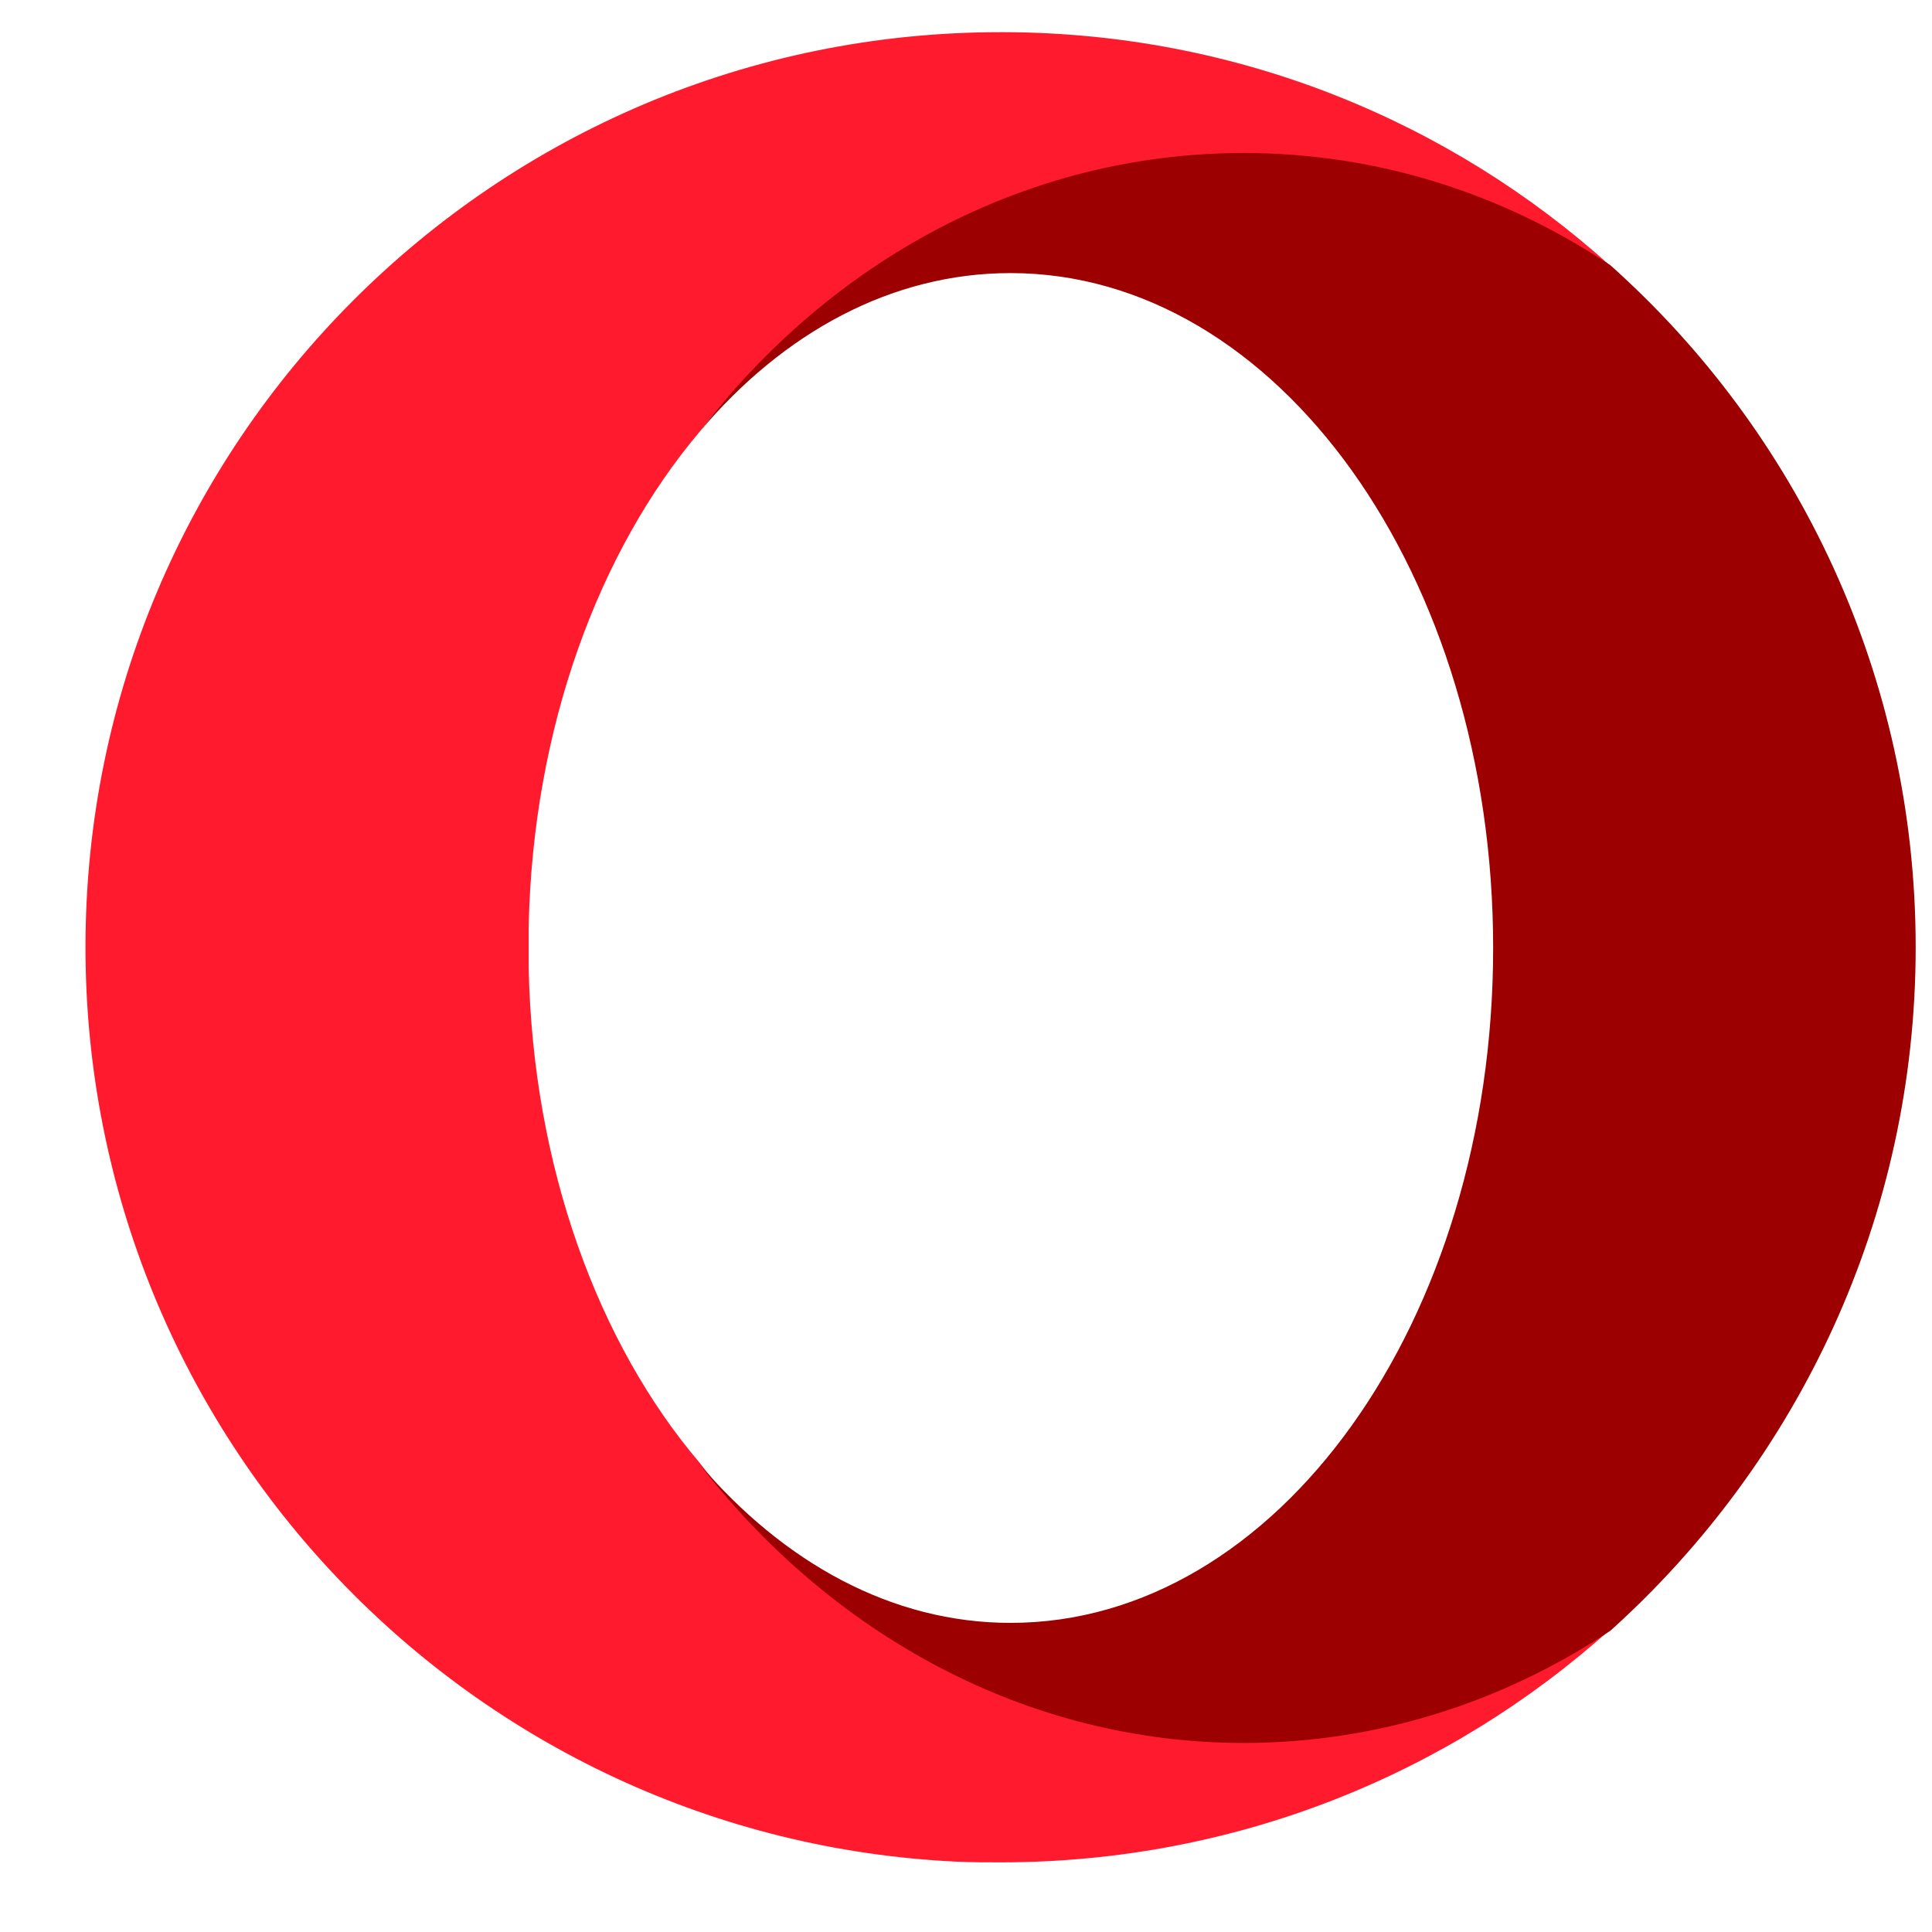
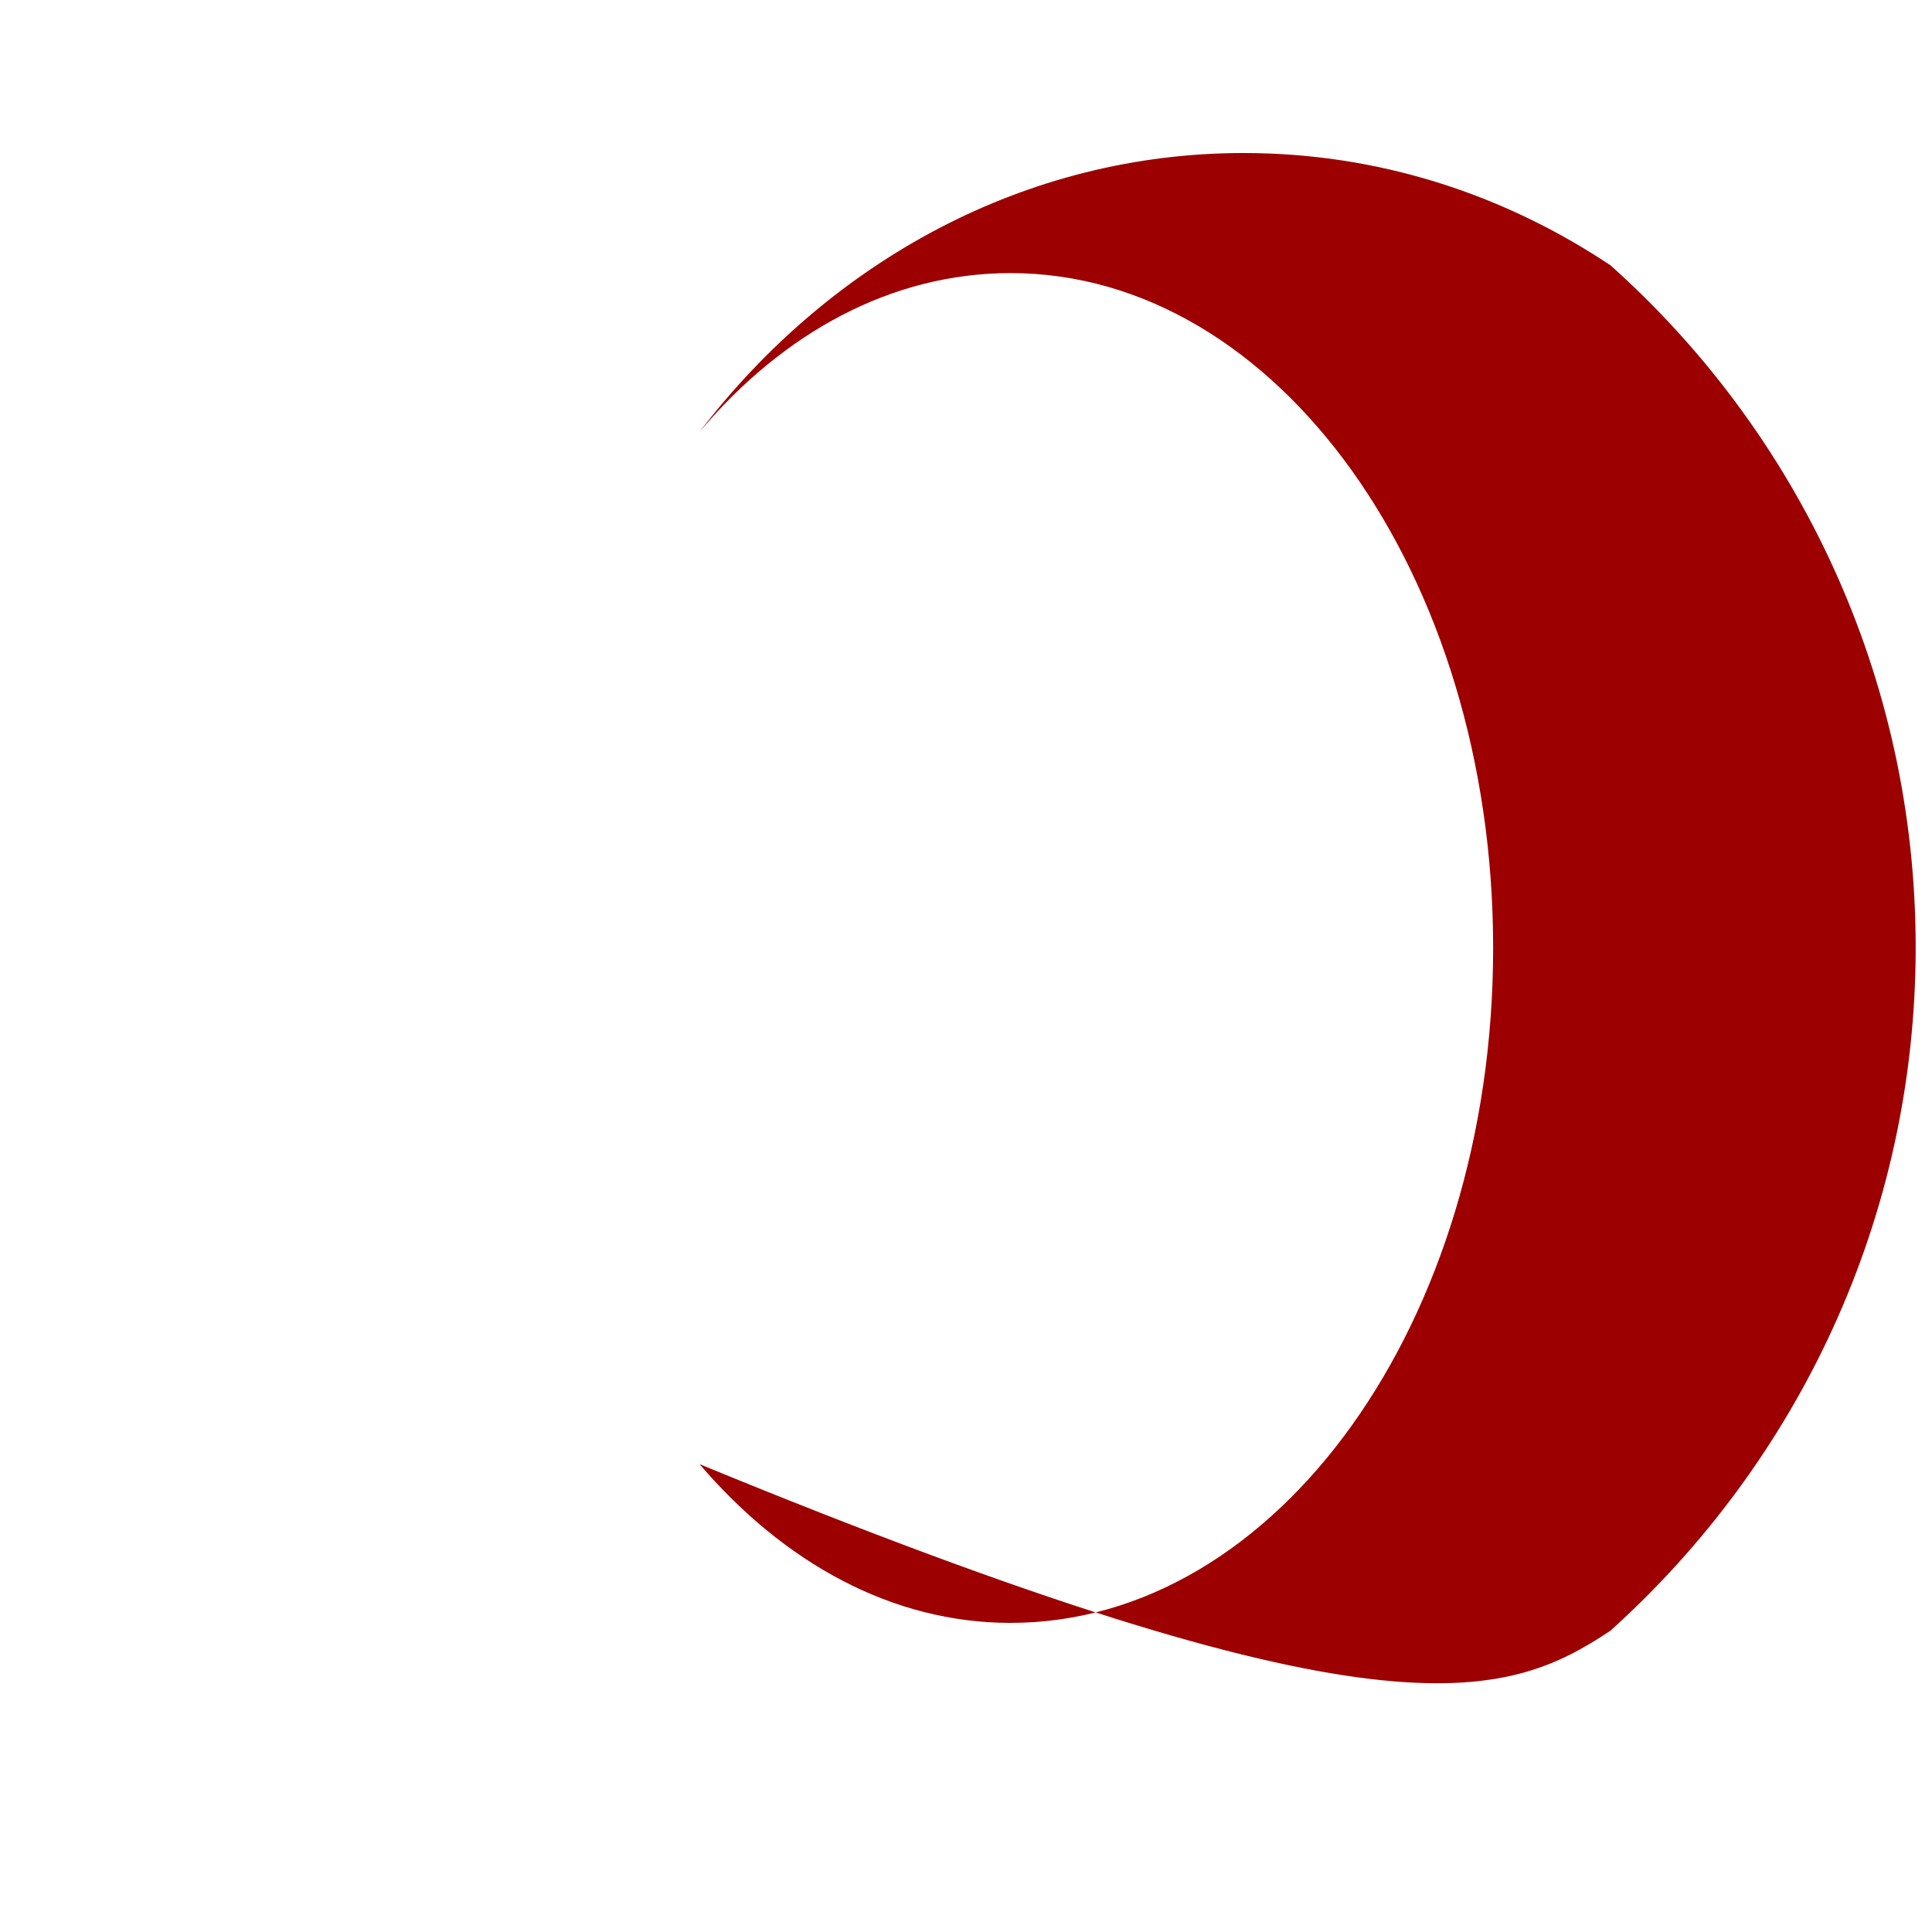
<svg xmlns="http://www.w3.org/2000/svg" width="20" height="20" viewBox="0 0 20 20" fill="none">
  <g clip-path="url(#clip0_8044_665)">
-     <path d="M7.242 15.142C6.191 13.906 5.517 12.078 5.473 10.028V9.584C5.517 7.534 6.198 5.706 7.242 4.47C8.604 2.709 10.602 1.917 12.859 1.917C14.25 1.917 15.56 2.013 16.671 2.753C15.005 1.251 12.807 0.34 10.395 0.333H10.358C5.125 0.333 0.885 4.574 0.885 9.806C0.885 14.883 4.881 19.035 9.906 19.272C10.054 19.279 10.21 19.279 10.358 19.279C12.785 19.279 14.998 18.369 16.671 16.866C15.56 17.607 14.324 17.636 12.933 17.636C10.683 17.644 8.596 16.911 7.242 15.142Z" fill="url(#paint0_linear_8044_665)" />
-     <path d="M7.242 4.47C8.108 3.441 9.233 2.827 10.461 2.827C13.222 2.827 15.457 5.95 15.457 9.813C15.457 13.677 13.222 16.8 10.461 16.8C9.233 16.8 8.115 16.178 7.242 15.157C8.604 16.918 10.624 18.043 12.874 18.043C14.258 18.043 15.56 17.621 16.671 16.881C18.61 15.135 19.831 12.611 19.831 9.806C19.831 7.001 18.61 4.477 16.671 2.746C15.56 2.006 14.265 1.584 12.874 1.584C10.617 1.584 8.596 2.701 7.242 4.47Z" fill="url(#paint1_linear_8044_665)" />
+     <path d="M7.242 4.47C8.108 3.441 9.233 2.827 10.461 2.827C13.222 2.827 15.457 5.95 15.457 9.813C15.457 13.677 13.222 16.8 10.461 16.8C9.233 16.8 8.115 16.178 7.242 15.157C14.258 18.043 15.56 17.621 16.671 16.881C18.61 15.135 19.831 12.611 19.831 9.806C19.831 7.001 18.61 4.477 16.671 2.746C15.56 2.006 14.265 1.584 12.874 1.584C10.617 1.584 8.596 2.701 7.242 4.47Z" fill="url(#paint1_linear_8044_665)" />
  </g>
  <defs>
    <linearGradient id="paint0_linear_8044_665" x1="790.231" y1="31.215" x2="790.231" y2="1867.38" gradientUnits="userSpaceOnUse">
      <stop offset="0.3" stop-color="#FF1B2D" />
      <stop offset="0.438" stop-color="#FA1A2C" />
      <stop offset="0.594" stop-color="#ED1528" />
      <stop offset="0.758" stop-color="#D60E21" />
      <stop offset="0.927" stop-color="#B70519" />
      <stop offset="1" stop-color="#A70014" />
    </linearGradient>
    <linearGradient id="paint1_linear_8044_665" x1="636.557" y1="15.624" x2="636.557" y2="1639.61" gradientUnits="userSpaceOnUse">
      <stop stop-color="#9C0000" />
      <stop offset="0.7" stop-color="#FF4B4B" />
    </linearGradient>
    <clipPath id="clip0_8044_665">
      <rect width="18.946" height="18.946" fill="white" transform="translate(0.885 0.333)" />
    </clipPath>
  </defs>
</svg>